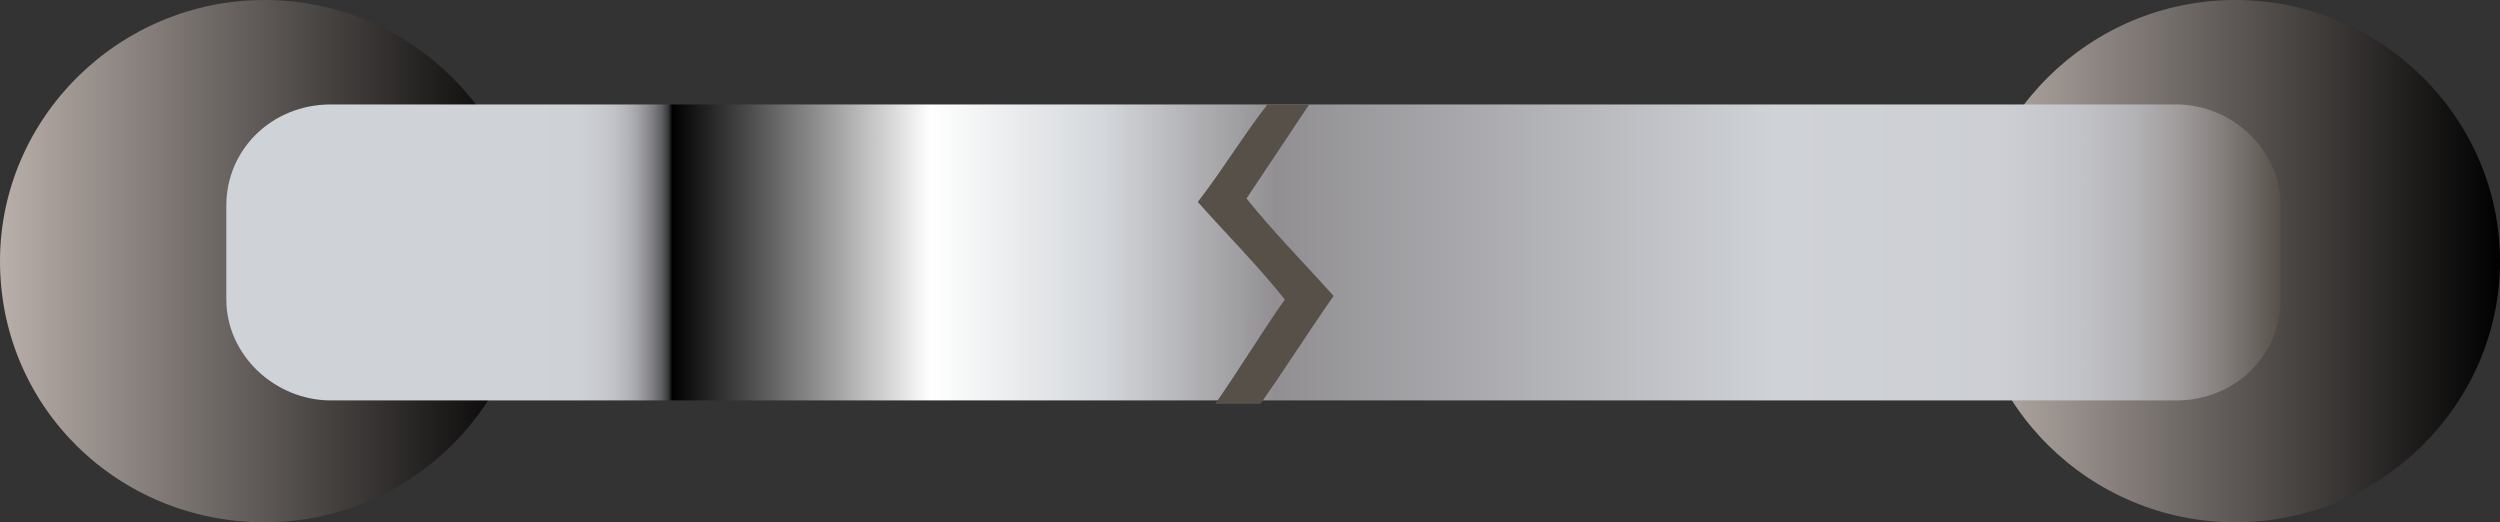
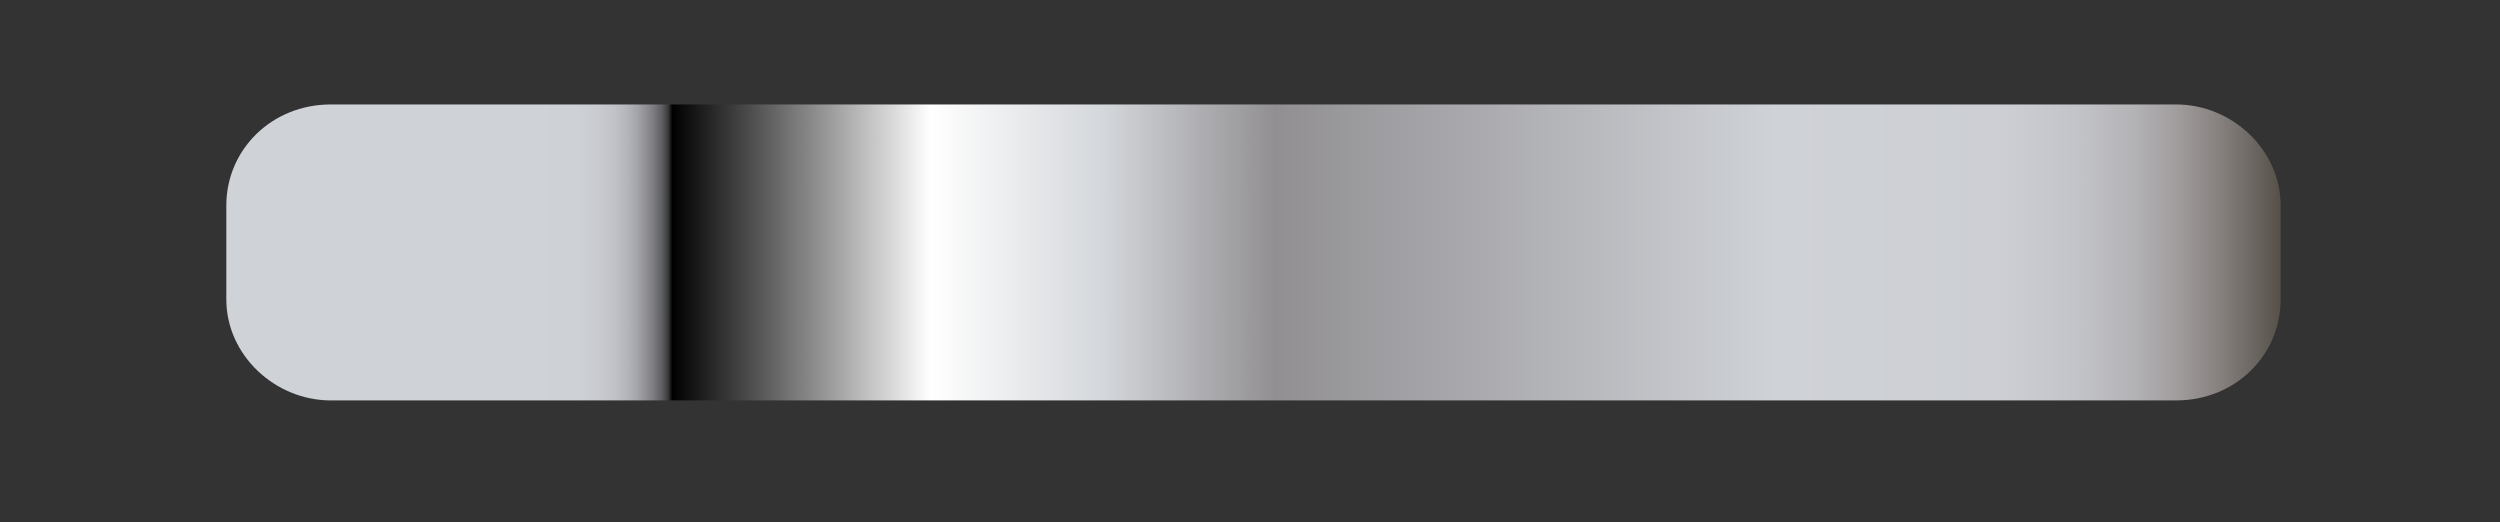
<svg xmlns="http://www.w3.org/2000/svg" version="1.1" x="0px" y="0px" width="71.8px" height="15px" viewBox="0 0 71.8 15" style="enable-background:new 0 0 71.8 15;" xml:space="preserve">
  <rect x="0" y="0" width="71.8" height="15" fill="#333333" stroke="none" />
  <style type="text/css">

	.st0{fill:url(#SVGID_1_);}

	.st1{fill:url(#SVGID_2_);}

	.st2{fill:url(#SVGID_3_);}

	.st3{fill:#565049;}

	.st4{fill:url(#SVGID_4_);}

	.st5{fill:url(#SVGID_5_);}

	.st6{fill:url(#SVGID_6_);}

</style>
  <defs>

</defs>
  <g>
    <linearGradient id="SVGID_1_" gradientUnits="userSpaceOnUse" x1="0" y1="7.51" x2="15.192" y2="7.51">
      <stop offset="0" style="stop-color:#B9AFAA" />
      <stop offset="1" style="stop-color:#000000" />
    </linearGradient>
-     <path class="st0" d="M15.2,7.5c0,4.1-3.4,7.5-7.6,7.5C3.4,15,0,11.7,0,7.5C0,3.4,3.4,0,7.6,0C11.8,0,15.2,3.4,15.2,7.5z" />
    <linearGradient id="SVGID_2_" gradientUnits="userSpaceOnUse" x1="56.627" y1="7.512" x2="71.818" y2="7.512">
      <stop offset="0" style="stop-color:#B9AFAA" />
      <stop offset="1" style="stop-color:#000000" />
    </linearGradient>
-     <path class="st1" d="M71.8,7.5c0,4.1-3.4,7.5-7.6,7.5c-4.2,0-7.6-3.4-7.6-7.5C56.6,3.4,60,0,64.2,0C68.4,0,71.8,3.4,71.8,7.5z" />
    <linearGradient id="SVGID_3_" gradientUnits="userSpaceOnUse" x1="6.589" y1="7.269" x2="65.481" y2="7.269">
      <stop offset="0.142" style="stop-color:#CFD2D7" />
      <stop offset="0.17" style="stop-color:#CED1D6" />
      <stop offset="0.18" style="stop-color:#C9CBD1" />
      <stop offset="0.188" style="stop-color:#C0C2C8" />
      <stop offset="0.194" style="stop-color:#B3B5BB" />
      <stop offset="0.199" style="stop-color:#A3A4A9" />
      <stop offset="0.203" style="stop-color:#909095" />
      <stop offset="0.207" style="stop-color:#7A7A7F" />
      <stop offset="0.211" style="stop-color:#5D5F62" />
      <stop offset="0.214" style="stop-color:#3B3A3B" />
      <stop offset="0.216" style="stop-color:#000000" />
      <stop offset="0.342" style="stop-color:#FFFFFF" />
      <stop offset="0.426" style="stop-color:#D4D7DB" />
      <stop offset="0.51" style="stop-color:#918F92" />
      <stop offset="0.753" style="stop-color:#CFD2D7" />
      <stop offset="0.862" style="stop-color:#CDCFD4" />
      <stop offset="0.901" style="stop-color:#C3C4C9" />
      <stop offset="0.929" style="stop-color:#B3B2B5" />
      <stop offset="0.952" style="stop-color:#9F9A9A" />
      <stop offset="0.971" style="stop-color:#85807D" />
      <stop offset="0.988" style="stop-color:#6A6560" />
      <stop offset="1" style="stop-color:#565049" />
    </linearGradient>
    <path class="st2" d="M65.5,8.6c0,1.6-1.3,2.9-3,2.9c-17.7,0-35.3,0-53,0c-1.6,0-3-1.3-3-2.9c0-0.9,0-1.8,0-2.7c0-1.6,1.3-2.9,3-2.9    c17.7,0,35.3,0,53,0c1.6,0,3,1.3,3,2.9C65.5,6.8,65.5,7.7,65.5,8.6z" />
-     <path class="st3" d="M36.4,3c-0.7,0.9-1.3,1.9-2,2.8c0.8,0.9,1.7,1.8,2.5,2.8c-0.7,1-1.3,2-2,3c0.4,0,0.8,0,1.3,0    c0.7-1,1.4-2.1,2.1-3.1c-0.8-0.9-1.7-1.8-2.5-2.8C36.4,4.8,37,3.9,37.6,3C37.2,3,36.8,3,36.4,3z" />
  </g>
</svg>